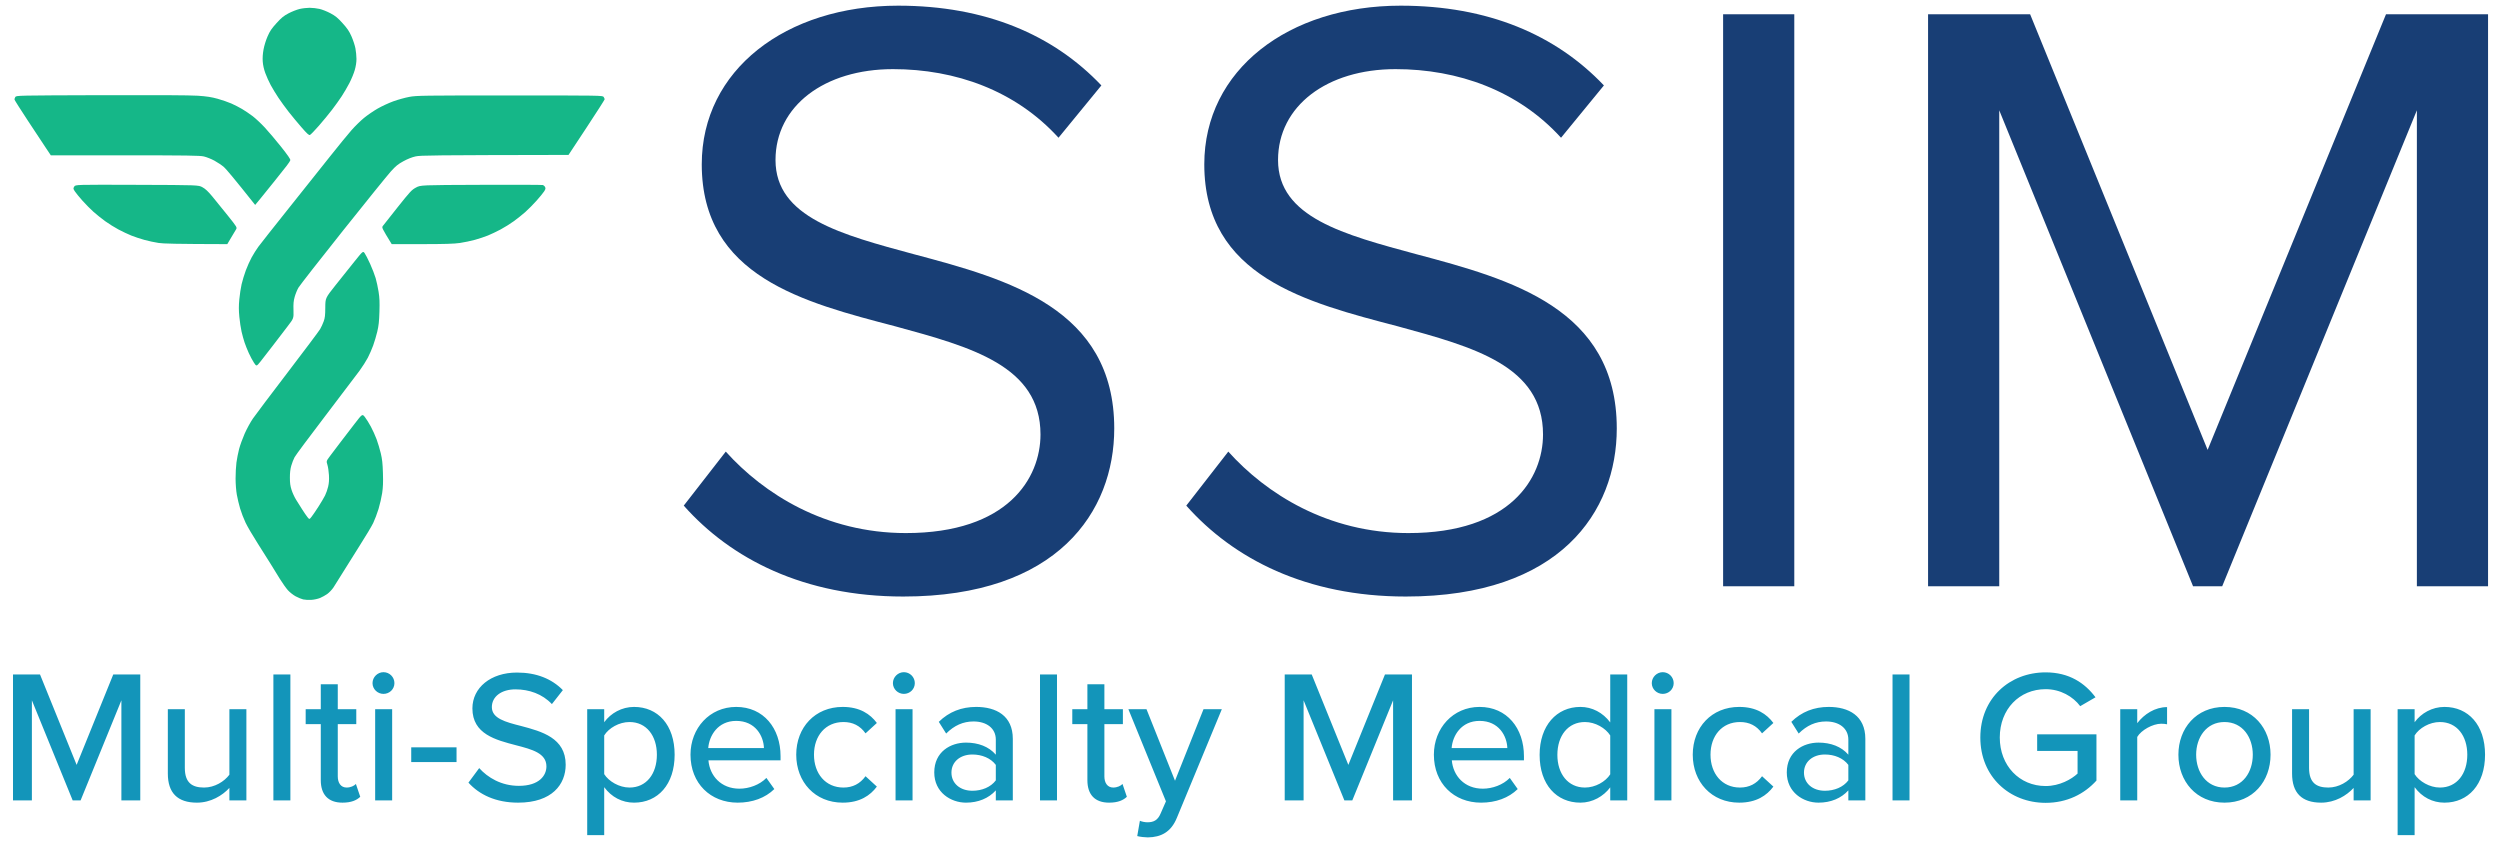
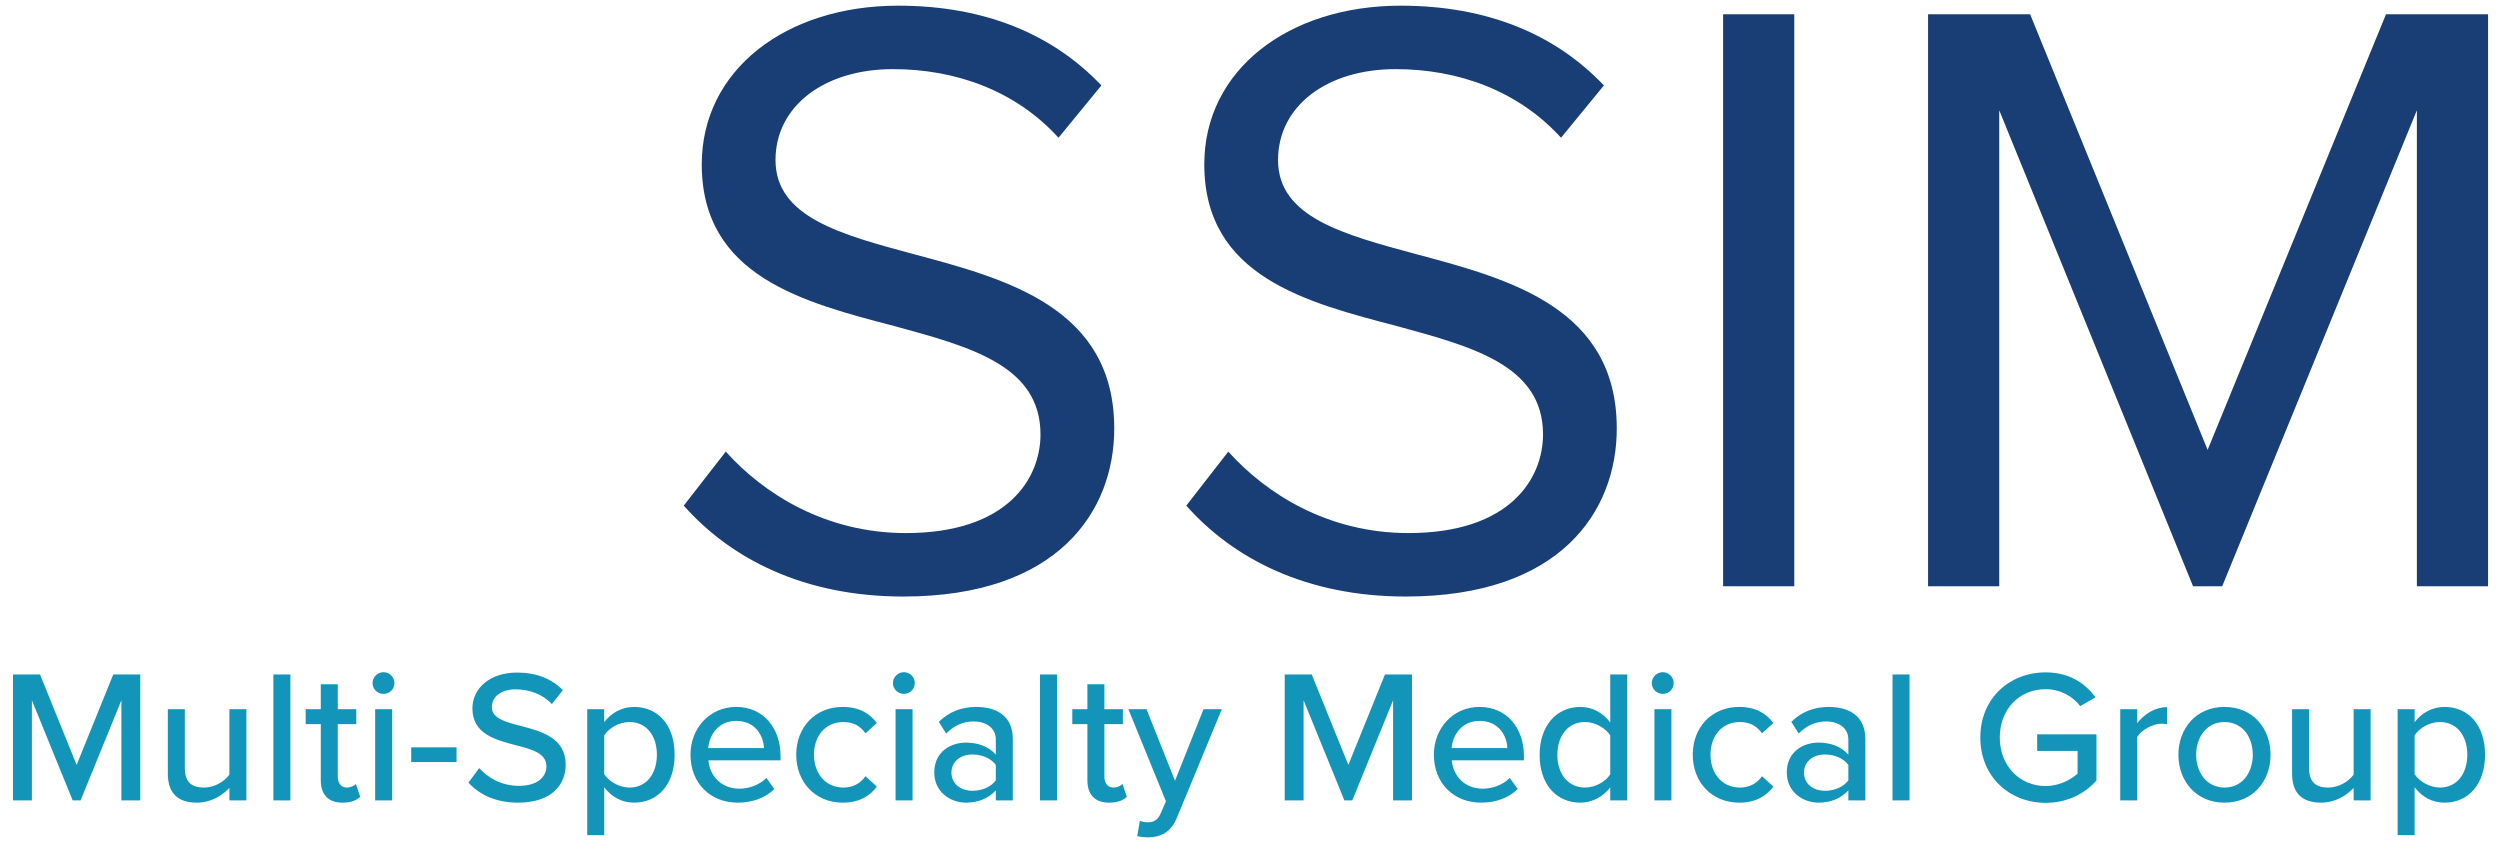
<svg xmlns="http://www.w3.org/2000/svg" width="2580" height="874" viewBox="0 0 2580 874">
  <path id="SSIM" fill="#183e75" fill-rule="evenodd" stroke="none" d="M 2494.215 605 L 2567.67 605 L 2567.67 14.705 L 2462.355 14.705 L 2278.275 464.285 L 2095.08 14.705 L 1989.765 14.705 L 1989.765 605 L 2063.22 605 L 2063.22 113.825 L 2263.23 605 L 2293.32 605 L 2494.215 113.825 Z M 1778.25 605 L 1851.705 605 L 1851.705 14.705 L 1778.25 14.705 Z M 1224.24 521.81 C 1272.915 576.68 1348.14 615.62 1450.8 615.62 C 1610.1 615.62 1668.51 528.005 1668.51 442.16 C 1668.51 318.26 1558.77 288.17 1462.305 262.505 C 1387.08 242.15 1318.935 224.45 1318.935 165.155 C 1318.935 109.4 1369.38 71.345 1440.18 71.345 C 1504.785 71.345 1566.735 93.47 1610.985 142.145 L 1655.235 88.16 C 1605.675 35.945 1535.76 5.855 1445.49 5.855 C 1329.555 5.855 1242.825 72.23 1242.825 169.58 C 1242.825 285.515 1348.14 312.065 1442.835 336.845 C 1520.715 358.085 1592.4 377.555 1592.4 448.355 C 1592.4 493.49 1558.77 550.13 1453.455 550.13 C 1370.265 550.13 1306.545 509.42 1267.605 466.055 Z M 705.63 521.81 C 754.305 576.68 829.53 615.62 932.19 615.62 C 1091.49 615.62 1149.9 528.005 1149.9 442.16 C 1149.9 318.26 1040.16 288.17 943.695 262.505 C 868.47 242.15 800.325 224.45 800.325 165.155 C 800.325 109.4 850.77 71.345 921.57 71.345 C 986.175 71.345 1048.125 93.47 1092.375 142.145 L 1136.625 88.16 C 1087.065 35.945 1017.15 5.855 926.88 5.855 C 810.945 5.855 724.215 72.23 724.215 169.58 C 724.215 285.515 829.53 312.065 924.225 336.845 C 1002.105 358.085 1073.79 377.555 1073.79 448.355 C 1073.79 493.49 1040.16 550.13 934.845 550.13 C 851.655 550.13 787.935 509.42 748.995 466.055 Z" />
  <path id="Multi-Specialty-Medical-Group" fill="#1395ba" fill-rule="evenodd" stroke="none" d="M 2491.884 861.855 L 2491.884 812.36 C 2499.484 822.687 2510.396 828.338 2522.672 828.338 C 2547.225 828.338 2564.568 809.631 2564.568 778.843 C 2564.568 748.055 2547.225 729.543 2522.672 729.543 C 2510.006 729.543 2498.704 735.973 2491.884 745.327 L 2491.884 731.881 L 2474.346 731.881 L 2474.346 861.855 Z M 2546.251 778.843 C 2546.251 798.524 2535.533 812.749 2517.996 812.749 C 2507.278 812.749 2496.561 806.319 2491.884 798.914 L 2491.884 758.967 C 2496.561 751.367 2507.278 745.132 2517.996 745.132 C 2535.533 745.132 2546.251 759.357 2546.251 778.843 Z M 2428.943 826 L 2446.481 826 L 2446.481 731.881 L 2428.943 731.881 L 2428.943 799.499 C 2423.682 806.514 2413.744 812.749 2402.832 812.749 C 2390.75 812.749 2382.956 808.073 2382.956 792.484 L 2382.956 731.881 L 2365.418 731.881 L 2365.418 798.329 C 2365.418 818.205 2375.356 828.338 2395.427 828.338 C 2409.847 828.338 2421.733 820.934 2428.943 813.139 Z M 2295.657 828.338 C 2325.081 828.338 2343.203 806.124 2343.203 778.843 C 2343.203 751.757 2325.081 729.543 2295.657 729.543 C 2266.427 729.543 2248.11 751.757 2248.11 778.843 C 2248.11 806.124 2266.427 828.338 2295.657 828.338 Z M 2295.657 812.749 C 2276.95 812.749 2266.427 796.771 2266.427 778.843 C 2266.427 761.111 2276.95 745.132 2295.657 745.132 C 2314.559 745.132 2324.886 761.111 2324.886 778.843 C 2324.886 796.771 2314.559 812.749 2295.657 812.749 Z M 2188.092 826 L 2205.63 826 L 2205.63 760.526 C 2209.722 753.511 2221.609 746.886 2230.378 746.886 C 2232.716 746.886 2234.665 747.08 2236.418 747.47 L 2236.418 729.738 C 2223.947 729.738 2212.84 736.948 2205.63 746.301 L 2205.63 731.881 L 2188.092 731.881 Z M 2043.699 761.111 C 2043.699 801.642 2073.903 828.533 2111.121 828.533 C 2133.141 828.533 2151.068 819.375 2163.54 805.539 L 2163.54 757.798 L 2102.353 757.798 L 2102.353 774.946 L 2144.053 774.946 L 2144.053 798.329 C 2137.818 804.175 2125.541 811.19 2111.121 811.19 C 2084.035 811.19 2063.77 790.145 2063.77 761.111 C 2063.77 731.881 2084.035 711.226 2111.121 711.226 C 2126.321 711.226 2139.376 718.825 2146.781 728.763 L 2162.565 719.605 C 2151.653 704.99 2135.479 693.883 2111.121 693.883 C 2073.903 693.883 2043.699 720.579 2043.699 761.111 Z M 1953.087 826 L 1970.625 826 L 1970.625 696.026 L 1953.087 696.026 Z M 1907.49 826 L 1925.027 826 L 1925.027 762.475 C 1925.027 738.506 1907.684 729.543 1887.224 729.543 C 1872.024 729.543 1859.163 734.609 1848.641 744.937 L 1856.24 757.018 C 1864.62 748.639 1873.778 744.547 1884.496 744.547 C 1897.941 744.547 1907.49 751.562 1907.49 763.254 L 1907.49 778.843 C 1900.28 770.464 1889.367 766.372 1876.701 766.372 C 1860.917 766.372 1843.964 775.725 1843.964 797.16 C 1843.964 817.816 1861.112 828.338 1876.701 828.338 C 1889.367 828.338 1900.085 823.857 1907.49 815.672 Z M 1907.49 805.344 C 1902.228 812.36 1893.07 816.062 1883.326 816.062 C 1870.66 816.062 1861.697 808.462 1861.697 797.355 C 1861.697 786.248 1870.66 778.648 1883.326 778.648 C 1893.07 778.648 1902.228 782.351 1907.49 789.366 Z M 1746.922 778.843 C 1746.922 807.098 1766.409 828.338 1794.859 828.338 C 1812.591 828.338 1823.309 820.934 1830.129 811.775 L 1818.437 801.057 C 1812.786 808.852 1805.186 812.749 1795.638 812.749 C 1777.126 812.749 1765.239 798.329 1765.239 778.843 C 1765.239 759.357 1777.126 745.132 1795.638 745.132 C 1805.186 745.132 1812.786 748.834 1818.437 756.824 L 1830.129 746.106 C 1823.309 736.948 1812.591 729.543 1794.859 729.543 C 1766.409 729.543 1746.922 750.588 1746.922 778.843 Z M 1715.939 716.097 C 1722.175 716.097 1727.241 711.226 1727.241 704.99 C 1727.241 698.754 1722.175 693.688 1715.939 693.688 C 1709.898 693.688 1704.637 698.754 1704.637 704.99 C 1704.637 711.226 1709.898 716.097 1715.939 716.097 Z M 1707.365 826 L 1724.903 826 L 1724.903 731.881 L 1707.365 731.881 Z M 1661.767 826 L 1679.305 826 L 1679.305 696.026 L 1661.767 696.026 L 1661.767 745.522 C 1654.167 735.389 1643.06 729.543 1630.979 729.543 C 1606.426 729.543 1588.888 748.834 1588.888 779.038 C 1588.888 809.826 1606.426 828.338 1630.979 828.338 C 1643.45 828.338 1654.752 821.908 1661.767 812.554 Z M 1661.767 799.109 C 1656.896 806.709 1646.373 812.749 1635.655 812.749 C 1618.118 812.749 1607.205 798.524 1607.205 779.038 C 1607.205 759.357 1618.118 745.132 1635.655 745.132 C 1646.373 745.132 1656.896 751.367 1661.767 758.967 Z M 1479.765 778.843 C 1479.765 808.462 1500.42 828.338 1528.481 828.338 C 1543.68 828.338 1556.931 823.467 1566.284 814.308 L 1558.1 802.811 C 1551.085 810.021 1540.172 813.918 1530.234 813.918 C 1511.333 813.918 1499.641 800.668 1498.277 784.689 L 1572.715 784.689 L 1572.715 780.402 C 1572.715 751.562 1555.177 729.543 1526.922 729.543 C 1499.446 729.543 1479.765 751.562 1479.765 778.843 Z M 1526.922 743.963 C 1546.798 743.963 1555.177 759.552 1555.567 772.023 L 1498.082 772.023 C 1499.056 759.162 1508.02 743.963 1526.922 743.963 Z M 1437.674 826 L 1457.161 826 L 1457.161 696.026 L 1429.295 696.026 L 1391.492 789.366 L 1353.688 696.026 L 1325.823 696.026 L 1325.823 826 L 1345.309 826 L 1345.309 722.723 L 1387.4 826 L 1395.584 826 L 1437.674 722.723 Z M 1176.363 847.045 L 1173.635 862.829 C 1176.363 863.609 1181.624 864.193 1184.547 864.193 C 1198.188 863.998 1208.515 858.737 1214.556 843.927 L 1260.934 731.881 L 1242.032 731.881 L 1212.608 805.734 L 1183.183 731.881 L 1164.476 731.881 L 1203.254 826.974 L 1197.798 839.446 C 1194.875 846.461 1190.588 848.604 1184.157 848.604 C 1181.819 848.604 1178.506 848.02 1176.363 847.045 Z M 1144.6 828.338 C 1153.759 828.338 1159.215 825.805 1162.917 822.298 L 1158.436 809.047 C 1156.682 810.996 1152.979 812.749 1148.887 812.749 C 1142.847 812.749 1139.729 807.878 1139.729 801.252 L 1139.729 747.275 L 1158.825 747.275 L 1158.825 731.881 L 1139.729 731.881 L 1139.729 706.159 L 1122.191 706.159 L 1122.191 731.881 L 1106.602 731.881 L 1106.602 747.275 L 1122.191 747.275 L 1122.191 805.15 C 1122.191 819.959 1129.791 828.338 1144.6 828.338 Z M 1073.28 826 L 1090.818 826 L 1090.818 696.026 L 1073.28 696.026 Z M 1027.682 826 L 1045.22 826 L 1045.22 762.475 C 1045.22 738.506 1027.877 729.543 1007.417 729.543 C 992.217 729.543 979.356 734.609 968.834 744.937 L 976.433 757.018 C 984.813 748.639 993.971 744.547 1004.689 744.547 C 1018.134 744.547 1027.682 751.562 1027.682 763.254 L 1027.682 778.843 C 1020.472 770.464 1009.56 766.372 996.894 766.372 C 981.11 766.372 964.157 775.725 964.157 797.16 C 964.157 817.816 981.305 828.338 996.894 828.338 C 1009.56 828.338 1020.278 823.857 1027.682 815.672 Z M 1027.682 805.344 C 1022.421 812.36 1013.263 816.062 1003.519 816.062 C 990.853 816.062 981.89 808.462 981.89 797.355 C 981.89 786.248 990.853 778.648 1003.519 778.648 C 1013.263 778.648 1022.421 782.351 1027.682 789.366 Z M 932.784 716.097 C 939.02 716.097 944.086 711.226 944.086 704.99 C 944.086 698.754 939.02 693.688 932.784 693.688 C 926.743 693.688 921.482 698.754 921.482 704.99 C 921.482 711.226 926.743 716.097 932.784 716.097 Z M 924.21 826 L 941.748 826 L 941.748 731.881 L 924.21 731.881 Z M 821.712 778.843 C 821.712 807.098 841.198 828.338 869.648 828.338 C 887.381 828.338 898.098 820.934 904.919 811.775 L 893.227 801.057 C 887.576 808.852 879.976 812.749 870.428 812.749 C 851.916 812.749 840.029 798.329 840.029 778.843 C 840.029 759.357 851.916 745.132 870.428 745.132 C 879.976 745.132 887.576 748.834 893.227 756.824 L 904.919 746.106 C 898.098 736.948 887.381 729.543 869.648 729.543 C 841.198 729.543 821.712 750.588 821.712 778.843 Z M 712.589 778.843 C 712.589 808.462 733.244 828.338 761.305 828.338 C 776.504 828.338 789.755 823.467 799.108 814.308 L 790.924 802.811 C 783.909 810.021 772.996 813.918 763.058 813.918 C 744.157 813.918 732.465 800.668 731.101 784.689 L 805.538 784.689 L 805.538 780.402 C 805.538 751.562 788.001 729.543 759.746 729.543 C 732.27 729.543 712.589 751.562 712.589 778.843 Z M 759.746 743.963 C 779.622 743.963 788.001 759.552 788.391 772.023 L 730.906 772.023 C 731.88 759.162 740.844 743.963 759.746 743.963 Z M 623.536 861.855 L 623.536 812.36 C 631.136 822.687 642.048 828.338 654.325 828.338 C 678.877 828.338 696.22 809.631 696.22 778.843 C 696.22 748.055 678.877 729.543 654.325 729.543 C 641.659 729.543 630.357 735.973 623.536 745.327 L 623.536 731.881 L 605.999 731.881 L 605.999 861.855 Z M 677.903 778.843 C 677.903 798.524 667.186 812.749 649.648 812.749 C 638.93 812.749 628.213 806.319 623.536 798.914 L 623.536 758.967 C 628.213 751.367 638.93 745.132 649.648 745.132 C 667.186 745.132 677.903 759.357 677.903 778.843 Z M 483.43 807.683 C 494.537 819.959 511.49 828.338 534.679 828.338 C 569.754 828.338 583.784 809.437 583.784 789.171 C 583.784 761.5 559.037 754.875 537.797 749.224 C 521.623 745.132 507.593 741.429 507.593 729.738 C 507.593 718.825 517.531 711.42 531.951 711.42 C 545.981 711.42 559.621 716.097 569.559 726.62 L 580.861 712.2 C 569.364 700.508 553.58 694.078 533.51 694.078 C 506.424 694.078 487.522 709.667 487.522 731.102 C 487.522 757.603 511.685 763.644 532.535 769.1 C 549.099 773.387 563.908 777.284 563.908 790.925 C 563.908 800.278 556.503 810.996 535.458 810.996 C 517.336 810.996 503.306 802.422 494.537 792.678 Z M 424.386 786.443 L 471.153 786.443 L 471.153 771.243 L 424.386 771.243 Z M 395.741 716.097 C 401.977 716.097 407.043 711.226 407.043 704.99 C 407.043 698.754 401.977 693.688 395.741 693.688 C 389.701 693.688 384.439 698.754 384.439 704.99 C 384.439 711.226 389.701 716.097 395.741 716.097 Z M 387.167 826 L 404.705 826 L 404.705 731.881 L 387.167 731.881 Z M 353.456 828.338 C 362.615 828.338 368.071 825.805 371.773 822.298 L 367.291 809.047 C 365.538 810.996 361.835 812.749 357.743 812.749 C 351.702 812.749 348.584 807.878 348.584 801.252 L 348.584 747.275 L 367.681 747.275 L 367.681 731.881 L 348.584 731.881 L 348.584 706.159 L 331.047 706.159 L 331.047 731.881 L 315.458 731.881 L 315.458 747.275 L 331.047 747.275 L 331.047 805.15 C 331.047 819.959 338.646 828.338 353.456 828.338 Z M 282.136 826 L 299.674 826 L 299.674 696.026 L 282.136 696.026 Z M 236.733 826 L 254.271 826 L 254.271 731.881 L 236.733 731.881 L 236.733 799.499 C 231.472 806.514 221.534 812.749 210.621 812.749 C 198.54 812.749 190.745 808.073 190.745 792.484 L 190.745 731.881 L 173.208 731.881 L 173.208 798.329 C 173.208 818.205 183.146 828.338 203.217 828.338 C 217.636 828.338 229.523 820.934 236.733 813.139 Z M 125.271 826 L 144.758 826 L 144.758 696.026 L 116.892 696.026 L 79.089 789.366 L 41.285 696.026 L 13.42 696.026 L 13.42 826 L 32.906 826 L 32.906 722.723 L 74.997 826 L 83.181 826 L 125.271 722.723 Z" />
-   <path id="Shape" fill="#15b788" fill-rule="evenodd" stroke="none" d="M 321.219 619.071 C 318.433 619.231 314.689 619.024 312.898 618.611 C 311.108 618.198 307.598 616.752 305.099 615.398 C 302.601 614.044 299.019 611.225 297.141 609.133 C 295.263 607.042 291.522 601.779 288.828 597.437 C 286.135 593.095 281.902 586.224 279.423 582.166 C 276.944 578.109 270.845 568.435 265.871 560.668 C 260.897 552.901 255.286 543.307 253.403 539.347 C 251.519 535.388 249.005 528.859 247.817 524.839 C 246.629 520.819 245.095 514.383 244.41 510.536 C 243.673 506.406 243.146 499.607 243.122 493.931 C 243.1 488.645 243.497 481.19 244.004 477.365 C 244.511 473.54 245.744 467.263 246.744 463.415 C 247.743 459.567 250.335 452.405 252.503 447.5 C 254.67 442.594 258.494 435.599 261 431.955 C 263.506 428.312 279.672 406.857 296.925 384.277 C 314.177 361.698 329.226 341.628 330.365 339.676 C 331.505 337.724 333.156 334.137 334.033 331.705 C 335.357 328.034 335.639 325.604 335.694 317.427 C 335.76 307.573 335.76 307.573 346.215 294.398 C 351.965 287.152 360.699 276.213 365.625 270.089 C 374.58 258.955 374.58 258.955 376.285 261.232 C 377.224 262.485 379.777 267.455 381.96 272.278 C 384.143 277.101 386.714 283.745 387.675 287.043 C 388.635 290.341 389.992 296.634 390.69 301.027 C 391.691 307.329 391.877 311.7 391.574 321.735 C 391.27 331.811 390.807 336.068 389.349 342.211 C 388.337 346.477 386.417 352.963 385.083 356.625 C 383.748 360.286 381.272 365.944 379.579 369.196 C 377.886 372.449 373.993 378.546 370.927 382.746 C 367.86 386.946 352.003 407.865 335.688 429.233 C 319.374 450.6 305.126 469.763 304.027 471.817 C 302.928 473.871 301.382 477.831 300.591 480.617 C 299.587 484.151 299.157 487.888 299.167 492.973 C 299.179 498.576 299.58 501.503 300.9 505.622 C 301.844 508.57 303.904 513.054 305.477 515.587 C 307.05 518.119 309.932 522.702 311.881 525.771 C 313.83 528.84 316.294 532.427 317.357 533.742 C 319.29 536.133 319.29 536.133 321.501 533.343 C 322.717 531.809 325.898 527.146 328.57 522.981 C 331.243 518.816 334.335 513.593 335.443 511.375 C 336.55 509.157 337.994 505.032 338.651 502.208 C 339.506 498.533 339.74 495.147 339.473 490.298 C 339.268 486.571 338.557 481.796 337.893 479.685 C 336.685 475.848 336.685 475.848 340.654 470.518 C 342.838 467.586 347.776 461.063 351.628 456.021 C 355.481 450.979 362.072 442.391 366.275 436.938 C 373.917 427.022 373.917 427.022 376.602 430.457 C 378.079 432.346 380.834 436.756 382.724 440.257 C 384.614 443.758 387.278 449.644 388.645 453.338 C 390.011 457.031 391.957 463.54 392.969 467.802 C 394.424 473.935 394.887 478.2 395.191 488.254 C 395.482 497.871 395.289 502.875 394.399 508.851 C 393.752 513.192 392.066 520.556 390.651 525.214 C 389.236 529.872 386.753 536.426 385.132 539.777 C 383.511 543.128 377.28 553.544 371.285 562.923 C 365.289 572.303 357.333 584.999 353.605 591.137 C 349.876 597.275 345.592 604.109 344.086 606.323 C 342.579 608.536 339.782 611.49 337.87 612.885 C 335.958 614.28 332.569 616.177 330.338 617.101 C 328.108 618.024 324.004 618.911 321.219 619.071 Z M 586.71 159.88 C 445.477 160.126 433.994 160.319 429.019 161.38 C 425.315 162.171 420.771 163.958 416.398 166.342 C 410.748 169.423 408.49 171.256 403.357 176.931 C 399.943 180.706 377.623 208.311 353.758 238.276 C 329.892 268.241 309.295 294.606 307.986 296.866 C 306.678 299.126 304.937 303.395 304.119 306.352 C 302.921 310.679 302.678 313.374 302.874 320.151 C 303.118 328.572 303.118 328.572 296.749 336.852 C 293.246 341.406 286.47 350.263 281.693 356.534 C 276.915 362.805 271.131 370.259 268.84 373.097 C 264.675 378.259 264.675 378.259 262.062 374.293 C 260.626 372.112 258.231 367.637 256.741 364.349 C 255.251 361.06 253.288 356.144 252.379 353.423 C 251.469 350.703 250.08 345.68 249.291 342.263 C 248.502 338.846 247.472 331.968 247.001 326.98 C 246.352 320.117 246.344 315.74 246.964 308.996 C 247.415 304.093 248.478 297.06 249.326 293.367 C 250.173 289.674 252.132 283.238 253.678 279.066 C 255.224 274.894 257.97 268.791 259.781 265.502 C 261.592 262.214 264.637 257.371 266.549 254.741 C 268.46 252.11 282.421 234.427 297.574 215.445 C 312.726 196.464 332.157 172.071 340.752 161.239 C 349.348 150.408 359.296 138.251 362.858 134.225 C 366.421 130.198 372.183 124.562 375.664 121.699 C 379.144 118.837 385.47 114.499 389.72 112.059 C 393.971 109.619 401.303 106.228 406.015 104.524 C 410.727 102.819 418.156 100.766 422.524 99.962 C 429.947 98.595 436.717 98.5 526.206 98.5 C 620.143 98.5 621.965 98.529 622.973 100.047 C 623.538 100.898 624 101.986 624 102.464 C 624 102.943 615.61 116.057 605.355 131.607 L 586.71 159.88 Z M 234.563 251.951 C 180.41 251.811 168.579 251.463 163.63 250.72 C 159.724 250.134 153.179 248.73 149.086 247.601 C 144.993 246.472 138.91 244.451 135.569 243.111 C 132.227 241.771 126.238 238.943 122.258 236.828 C 118.279 234.713 112.093 230.853 108.512 228.25 C 104.931 225.647 99.559 221.347 96.574 218.693 C 93.59 216.039 88.455 210.852 85.163 207.167 C 81.871 203.481 78.327 199.148 77.287 197.537 C 75.469 194.722 75.443 194.529 76.609 192.568 C 77.822 190.529 77.822 190.529 141.279 190.749 C 204.736 190.969 204.736 190.969 208.893 193.218 C 211.939 194.866 214.677 197.424 219.132 202.784 C 222.477 206.808 229.634 215.639 235.037 222.408 C 244.859 234.715 244.859 234.715 243.468 236.983 C 242.702 238.231 240.385 242.109 238.32 245.601 L 234.563 251.951 Z M 404.247 251.951 C 393.881 234.999 393.849 234.914 395.15 233.107 C 395.871 232.105 402.763 223.384 410.464 213.727 C 423.353 197.565 424.847 195.962 429.259 193.569 C 434.052 190.969 434.052 190.969 496.288 190.741 C 530.518 190.615 559.247 190.709 560.131 190.95 C 561.015 191.19 562.102 192.135 562.546 193.051 C 563.214 194.426 563.032 195.215 561.498 197.59 C 560.477 199.172 556.948 203.481 553.657 207.167 C 550.365 210.852 545.23 216.039 542.245 218.693 C 539.261 221.347 533.889 225.647 530.308 228.25 C 526.727 230.853 520.541 234.716 516.561 236.834 C 512.582 238.952 506.717 241.745 503.528 243.04 C 500.338 244.336 494.307 246.34 490.123 247.494 C 485.94 248.648 478.946 250.116 474.579 250.756 C 468.682 251.62 458.62 251.924 435.444 251.935 L 404.247 251.951 Z M 263.335 211.495 C 241.471 183.948 233.332 174.379 231.144 172.458 C 228.955 170.537 224.518 167.539 221.284 165.796 C 218.049 164.053 213.166 162.105 210.431 161.467 C 206.261 160.493 193.134 160.304 128.949 160.293 L 52.438 160.279 L 47.513 152.905 C 44.804 148.85 36.453 136.217 28.956 124.832 C 21.46 113.448 15.196 103.583 15.038 102.911 C 14.88 102.239 15.228 100.971 15.812 100.094 C 16.861 98.518 17.858 98.497 104.293 98.221 C 159.897 98.044 196.19 98.246 204.013 98.777 C 213.339 99.41 218.326 100.175 224.641 101.942 C 229.221 103.224 235.57 105.417 238.749 106.815 C 241.928 108.212 246.928 110.778 249.862 112.516 C 252.795 114.255 257.67 117.552 260.695 119.843 C 263.72 122.134 269.363 127.416 273.237 131.581 C 277.11 135.747 284.703 144.714 290.109 151.51 C 296.906 160.053 299.836 164.308 299.605 165.298 C 299.421 166.086 297.804 168.597 296.013 170.878 C 294.222 173.16 288.621 180.227 283.566 186.585 C 278.511 192.942 271.891 201.148 268.855 204.819 L 263.335 211.495 Z M 319.851 139.289 C 318.781 139.696 316.915 138.007 311.259 131.51 C 307.285 126.946 301.355 119.804 298.081 115.638 C 294.807 111.473 290.007 104.89 287.414 101.009 C 284.821 97.127 281.207 91.188 279.384 87.811 C 277.561 84.434 275.049 78.863 273.801 75.43 C 272.326 71.37 271.396 67.191 271.141 63.472 C 270.88 59.675 271.159 55.494 271.971 51.024 C 272.681 47.117 274.429 41.464 276.139 37.548 C 278.525 32.085 280.275 29.49 285.347 23.902 C 290.445 18.285 292.749 16.402 297.732 13.78 C 301.1 12.008 306.198 9.988 309.062 9.291 C 311.926 8.594 316.647 8.03 319.553 8.037 C 322.459 8.045 327.073 8.573 329.808 9.212 C 332.542 9.85 337.588 11.866 341.022 13.691 C 346.103 16.392 348.421 18.286 353.486 23.876 C 358.449 29.353 360.318 32.113 362.724 37.518 C 364.382 41.245 366.216 46.805 366.799 49.874 C 367.382 52.943 367.864 57.857 367.871 60.793 C 367.88 64.295 367.269 68.274 366.097 72.352 C 365.114 75.773 362.632 81.8 360.58 85.745 C 358.529 89.691 354.968 95.789 352.667 99.297 C 350.367 102.804 345.878 109.082 342.692 113.247 C 339.506 117.412 333.372 124.858 329.059 129.794 C 324.747 134.73 320.603 139.002 319.851 139.289 Z" />
</svg>